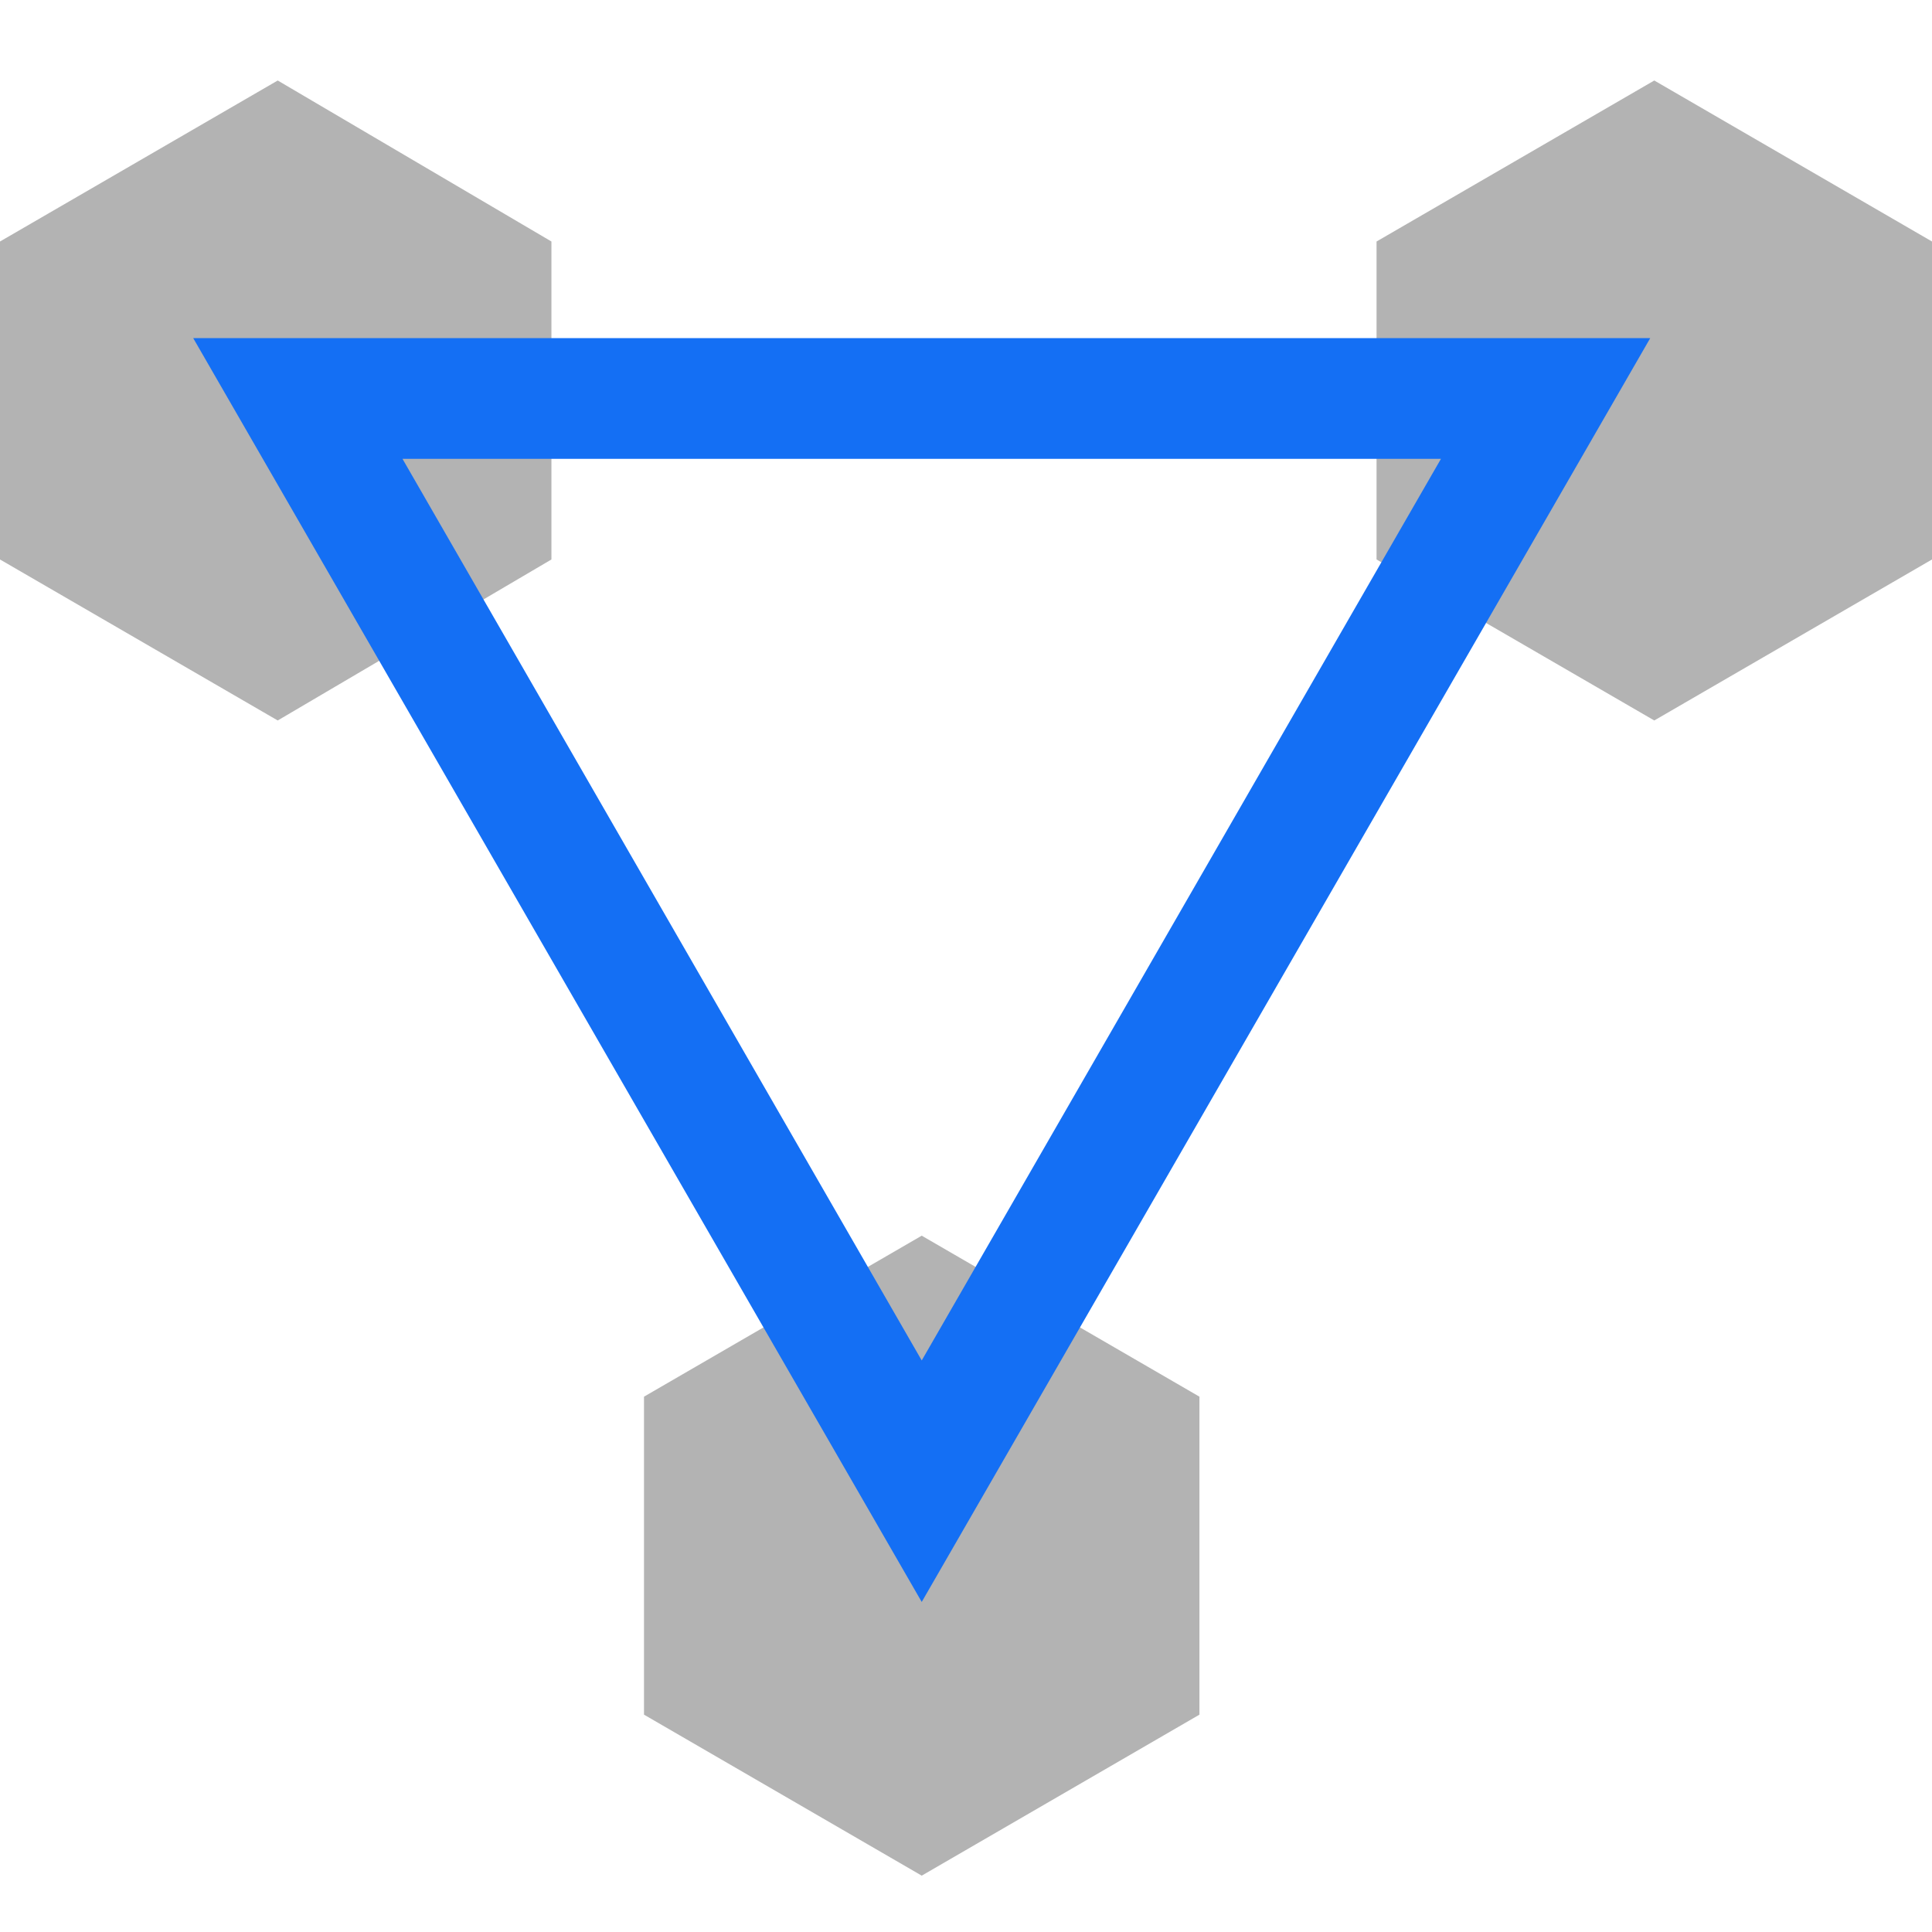
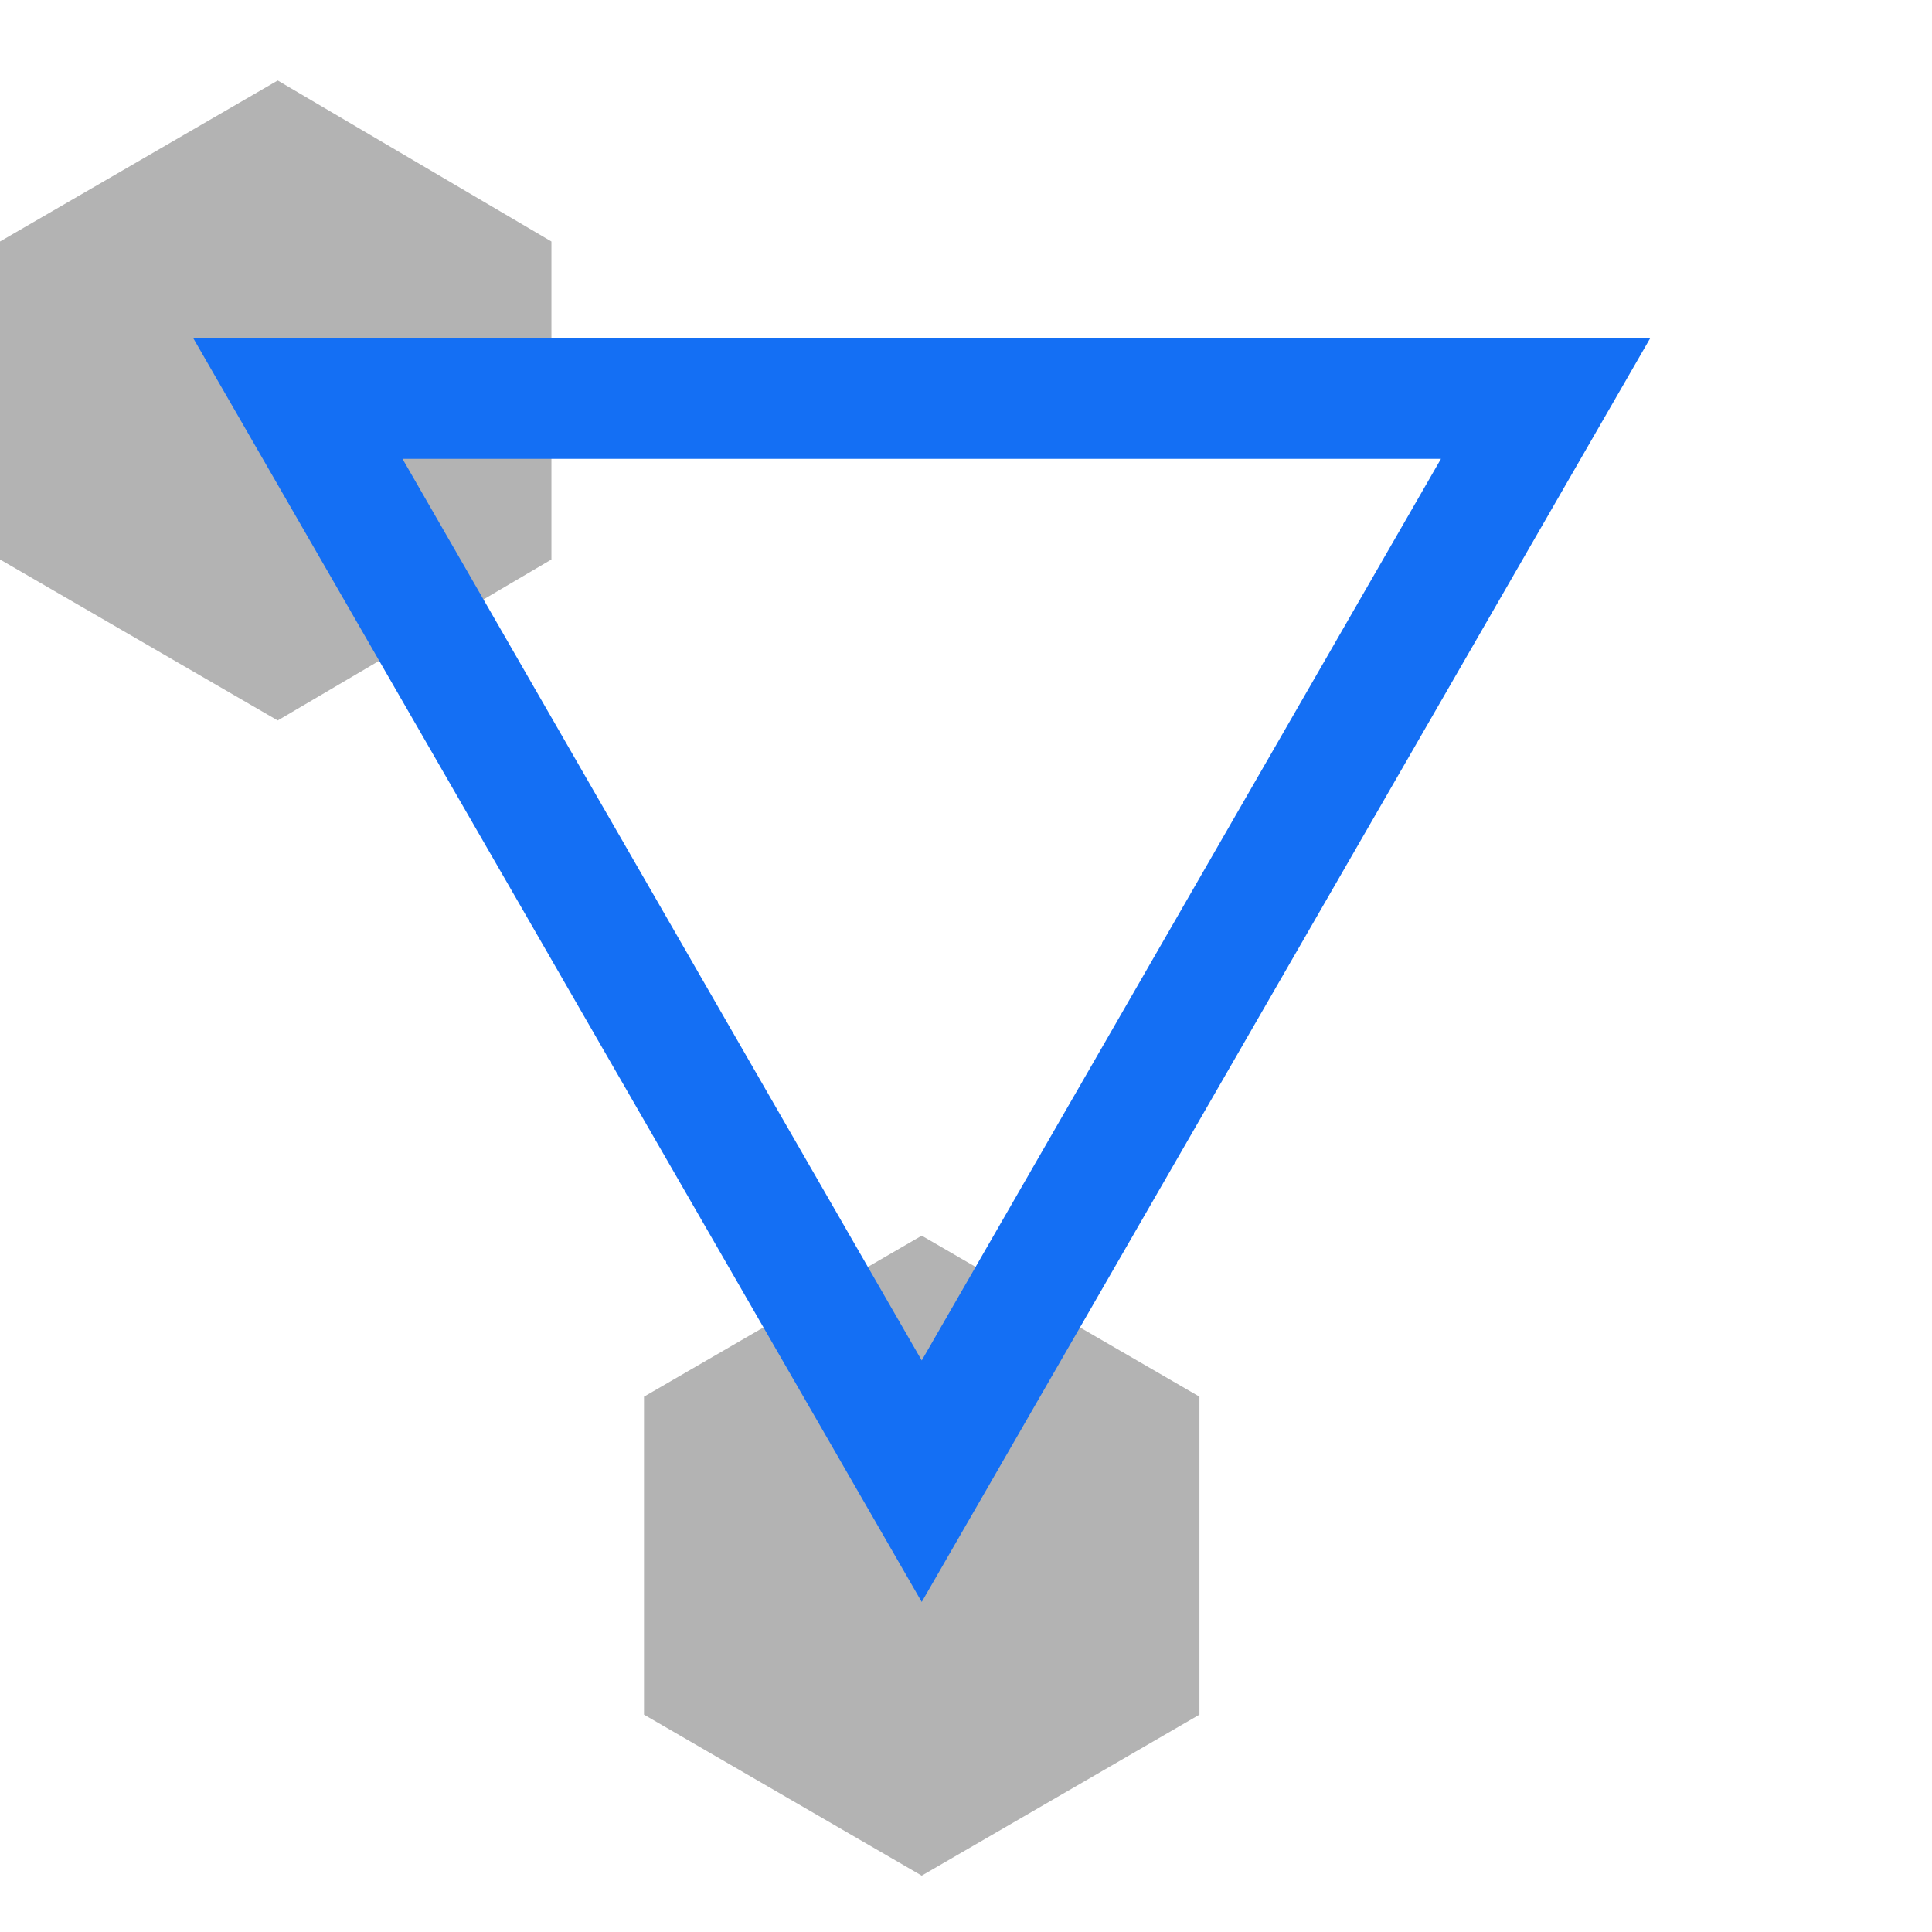
<svg xmlns="http://www.w3.org/2000/svg" version="1.1" id="Layer_1" x="0px" y="0px" viewBox="0 0 48 48" style="enable-background:new 0 0 48 48;" xml:space="preserve">
  <style type="text/css">
	.st0{fill:#B3B3B3;}
	.st1{fill:#146FF4;}
</style>
  <path class="st0" d="M13.7,13.9V6L6.9,2L0,6v7.9l6.9,4L13.7,13.9z" />
-   <path class="st0" d="M48,13.9V6l-6.9-4l-6.9,4v7.9l6.9,4L48,13.9z" />
  <path class="st0" d="M29.8,42.6v-7.9l-6.9-4l-6.9,4v7.9l6.9,4L29.8,42.6z" />
  <path class="st1" d="M22.9,39.8L4.8,8.4H41L22.9,39.8z M10,11.4l12.9,22.4l12.9-22.4H10z" />
</svg>